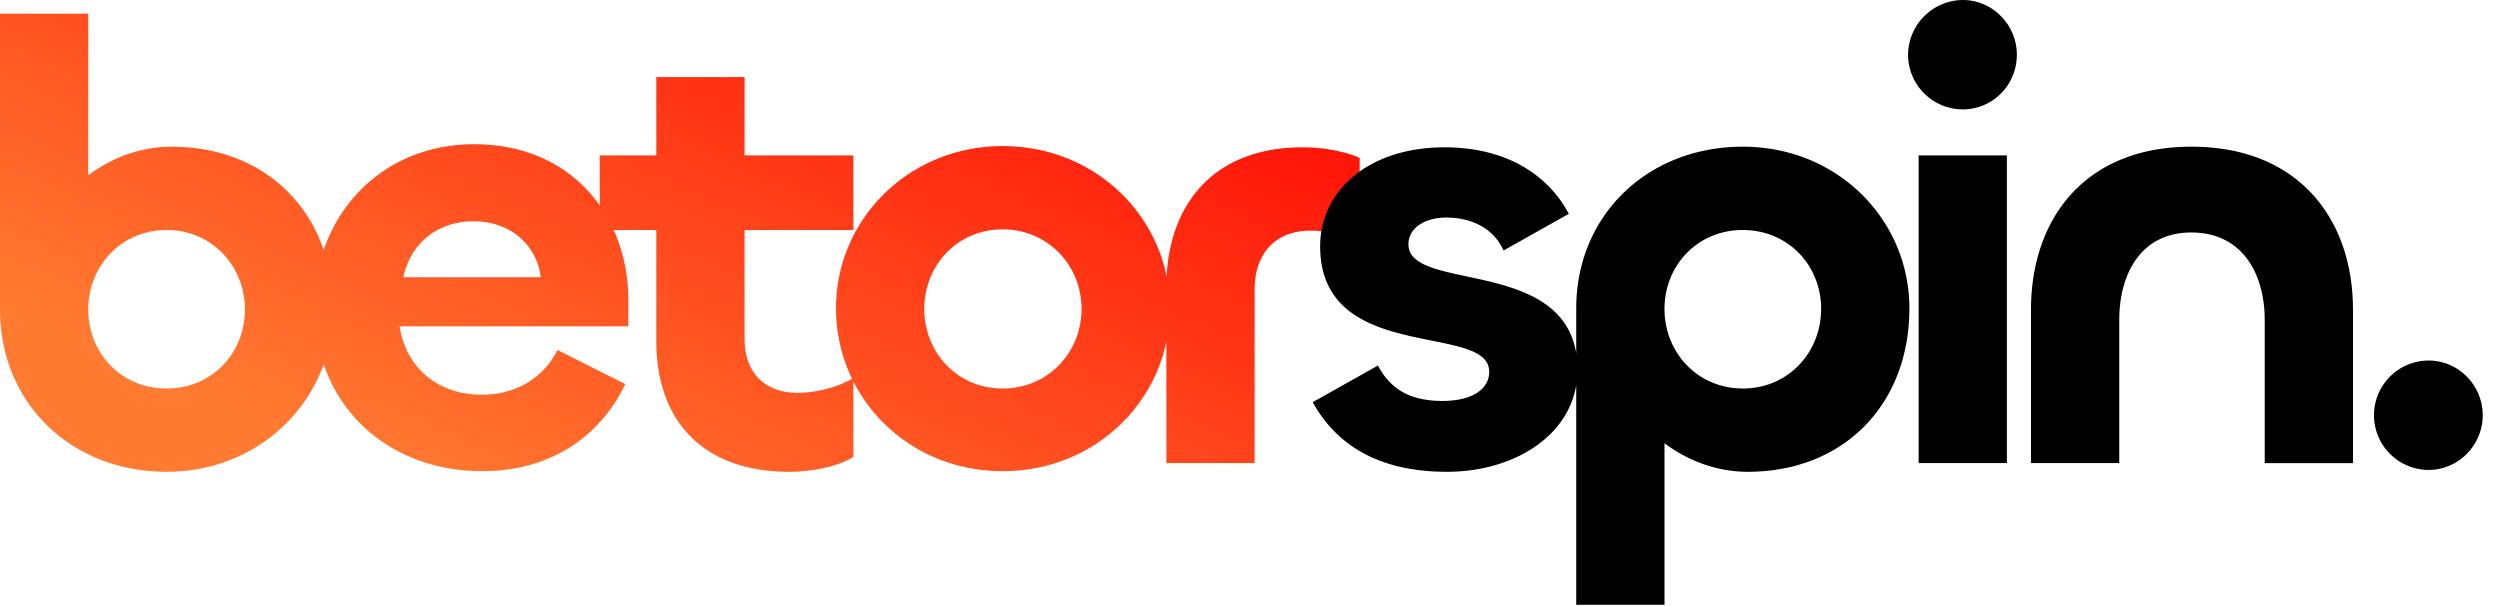
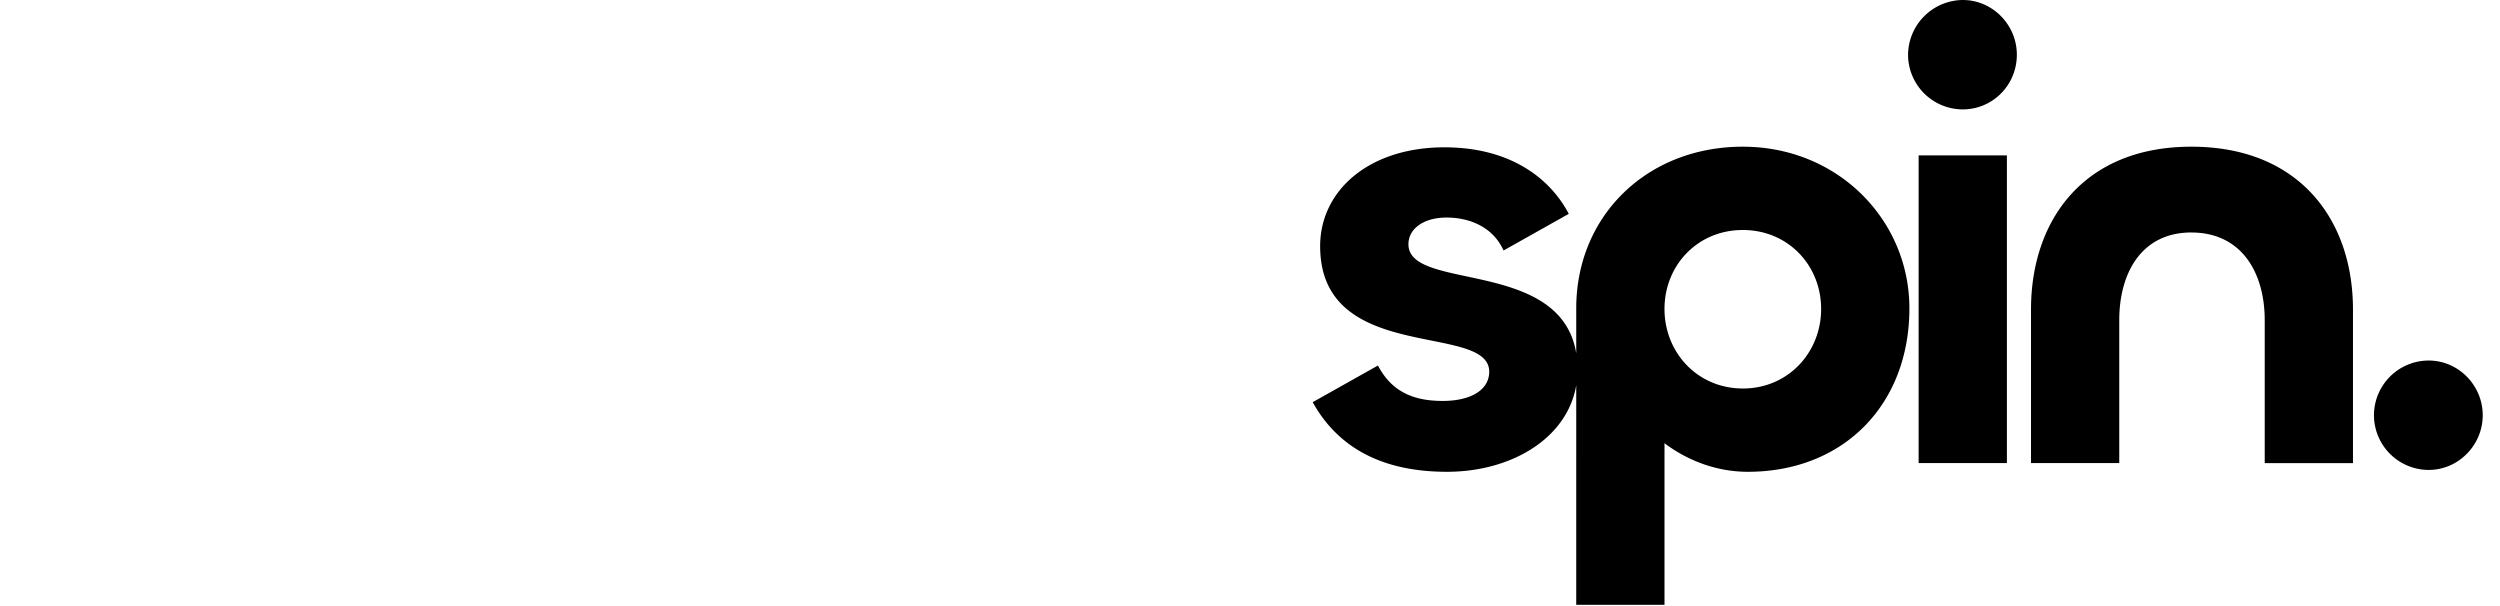
<svg xmlns="http://www.w3.org/2000/svg" width="99" height="24" fill="none" viewBox="0 0 99 24">
  <g clip-path="url(#a)">
-     <path fill="url(#b)" d="M6.597 18.683C2.807 18.683 0 15.951 0 12.258V.542h3.495v6.4c.911-.69 2.068-1.133 3.299-1.133 3.79 0 6.4 2.659 6.4 6.45 0 3.52-2.83 6.424-6.597 6.424Zm0-3.298c1.797 0 3.101-1.403 3.101-3.127 0-1.723-1.304-3.15-3.101-3.15s-3.102 1.427-3.102 3.15c0 1.724 1.305 3.127 3.102 3.127Zm12.501 3.273c-3.79 0-6.646-2.633-6.646-6.523 0-3.52 2.56-6.424 6.326-6.424 3.865 0 6.105 2.855 6.105 6.178v1.034h-9.059c.246 1.625 1.502 2.708 3.25 2.708 1.329 0 2.436-.64 3.003-1.773l2.683 1.354c-1.059 2.191-3.077 3.446-5.662 3.446Zm-3.126-7.68h5.44c-.148-1.255-1.182-2.215-2.659-2.215-1.526 0-2.535.985-2.781 2.215Zm15.286 7.705c-3.52 0-5.268-2.117-5.268-5.17V9.109h-2.24V6.154h2.24V3.052h3.495v3.102h4.308v2.954h-4.308v4.307c0 1.354.813 2.142 2.093 2.142.714 0 1.624-.222 2.215-.59v3.125c-.615.394-1.674.591-2.535.591Zm8.445-.025c-3.742 0-6.597-2.904-6.597-6.449 0-3.52 2.88-6.424 6.597-6.424 3.766 0 6.621 2.929 6.621 6.424 0 3.545-2.88 6.45-6.621 6.45Zm0-3.273c1.797 0 3.126-1.428 3.126-3.151 0-1.723-1.33-3.151-3.126-3.151-1.797 0-3.102 1.428-3.102 3.15 0 1.724 1.305 3.152 3.102 3.152Zm9.98 2.953h-3.495v-6.99c0-3.127 1.772-5.514 5.39-5.514.788 0 1.65.147 2.265.418V9.65a3.968 3.968 0 0 0-1.945-.517c-1.378 0-2.215.886-2.215 2.339v6.867Z" />
    <path fill="#000" d="M57.3 18.683c-2.536 0-4.308-.935-5.317-2.757l2.584-1.452c.517.985 1.33 1.403 2.56 1.403 1.133 0 1.846-.443 1.846-1.157 0-1.97-6.695-.27-6.695-4.972 0-2.191 1.92-3.914 4.923-3.914 2.61 0 4.185 1.23 4.923 2.634L59.54 9.92c-.393-.886-1.28-1.305-2.264-1.305-.862 0-1.502.419-1.502 1.059 0 1.97 6.696.394 6.696 4.972 0 2.462-2.388 4.037-5.17 4.037Zm8.614 5.268h-3.495V12.209c0-3.667 2.806-6.4 6.596-6.4 3.767 0 6.597 2.905 6.597 6.4 0 3.816-2.609 6.474-6.4 6.474-1.23 0-2.387-.443-3.298-1.132v6.4Zm3.101-8.566c1.797 0 3.102-1.428 3.102-3.151 0-1.723-1.305-3.126-3.102-3.126-1.796 0-3.101 1.403-3.101 3.126 0 1.723 1.305 3.15 3.101 3.15Zm8.71-11.053a2.17 2.17 0 0 1-2.166-2.166A2.187 2.187 0 0 1 77.726 0c1.181 0 2.141.985 2.141 2.166 0 1.206-.96 2.166-2.141 2.166Zm-1.747 1.822h3.495v12.184h-3.495V6.155Zm10.8 3.052c-1.969 0-2.855 1.6-2.855 3.47v5.662h-3.495v-6.08c0-3.544 2.092-6.449 6.35-6.449 4.259 0 6.4 2.88 6.4 6.45v6.08h-3.495v-5.662c0-1.87-.91-3.47-2.905-3.47Zm9.397 9.403a2.17 2.17 0 0 1-2.166-2.166 2.17 2.17 0 0 1 2.166-2.166c1.181 0 2.141.985 2.141 2.166 0 1.182-.96 2.166-2.141 2.166Z" />
  </g>
  <defs>
    <linearGradient id="b" x1="85.082" x2="64.87" y1="-2.272" y2="41.783" gradientUnits="userSpaceOnUse">
      <stop stop-color="#FF7B31" />
      <stop offset=".318" stop-color="red" />
      <stop offset="1" stop-color="#FF7B31" />
    </linearGradient>
    <clipPath id="a">
      <path fill="#fff" d="M0 0h98.338v24H0z" />
    </clipPath>
  </defs>
</svg>